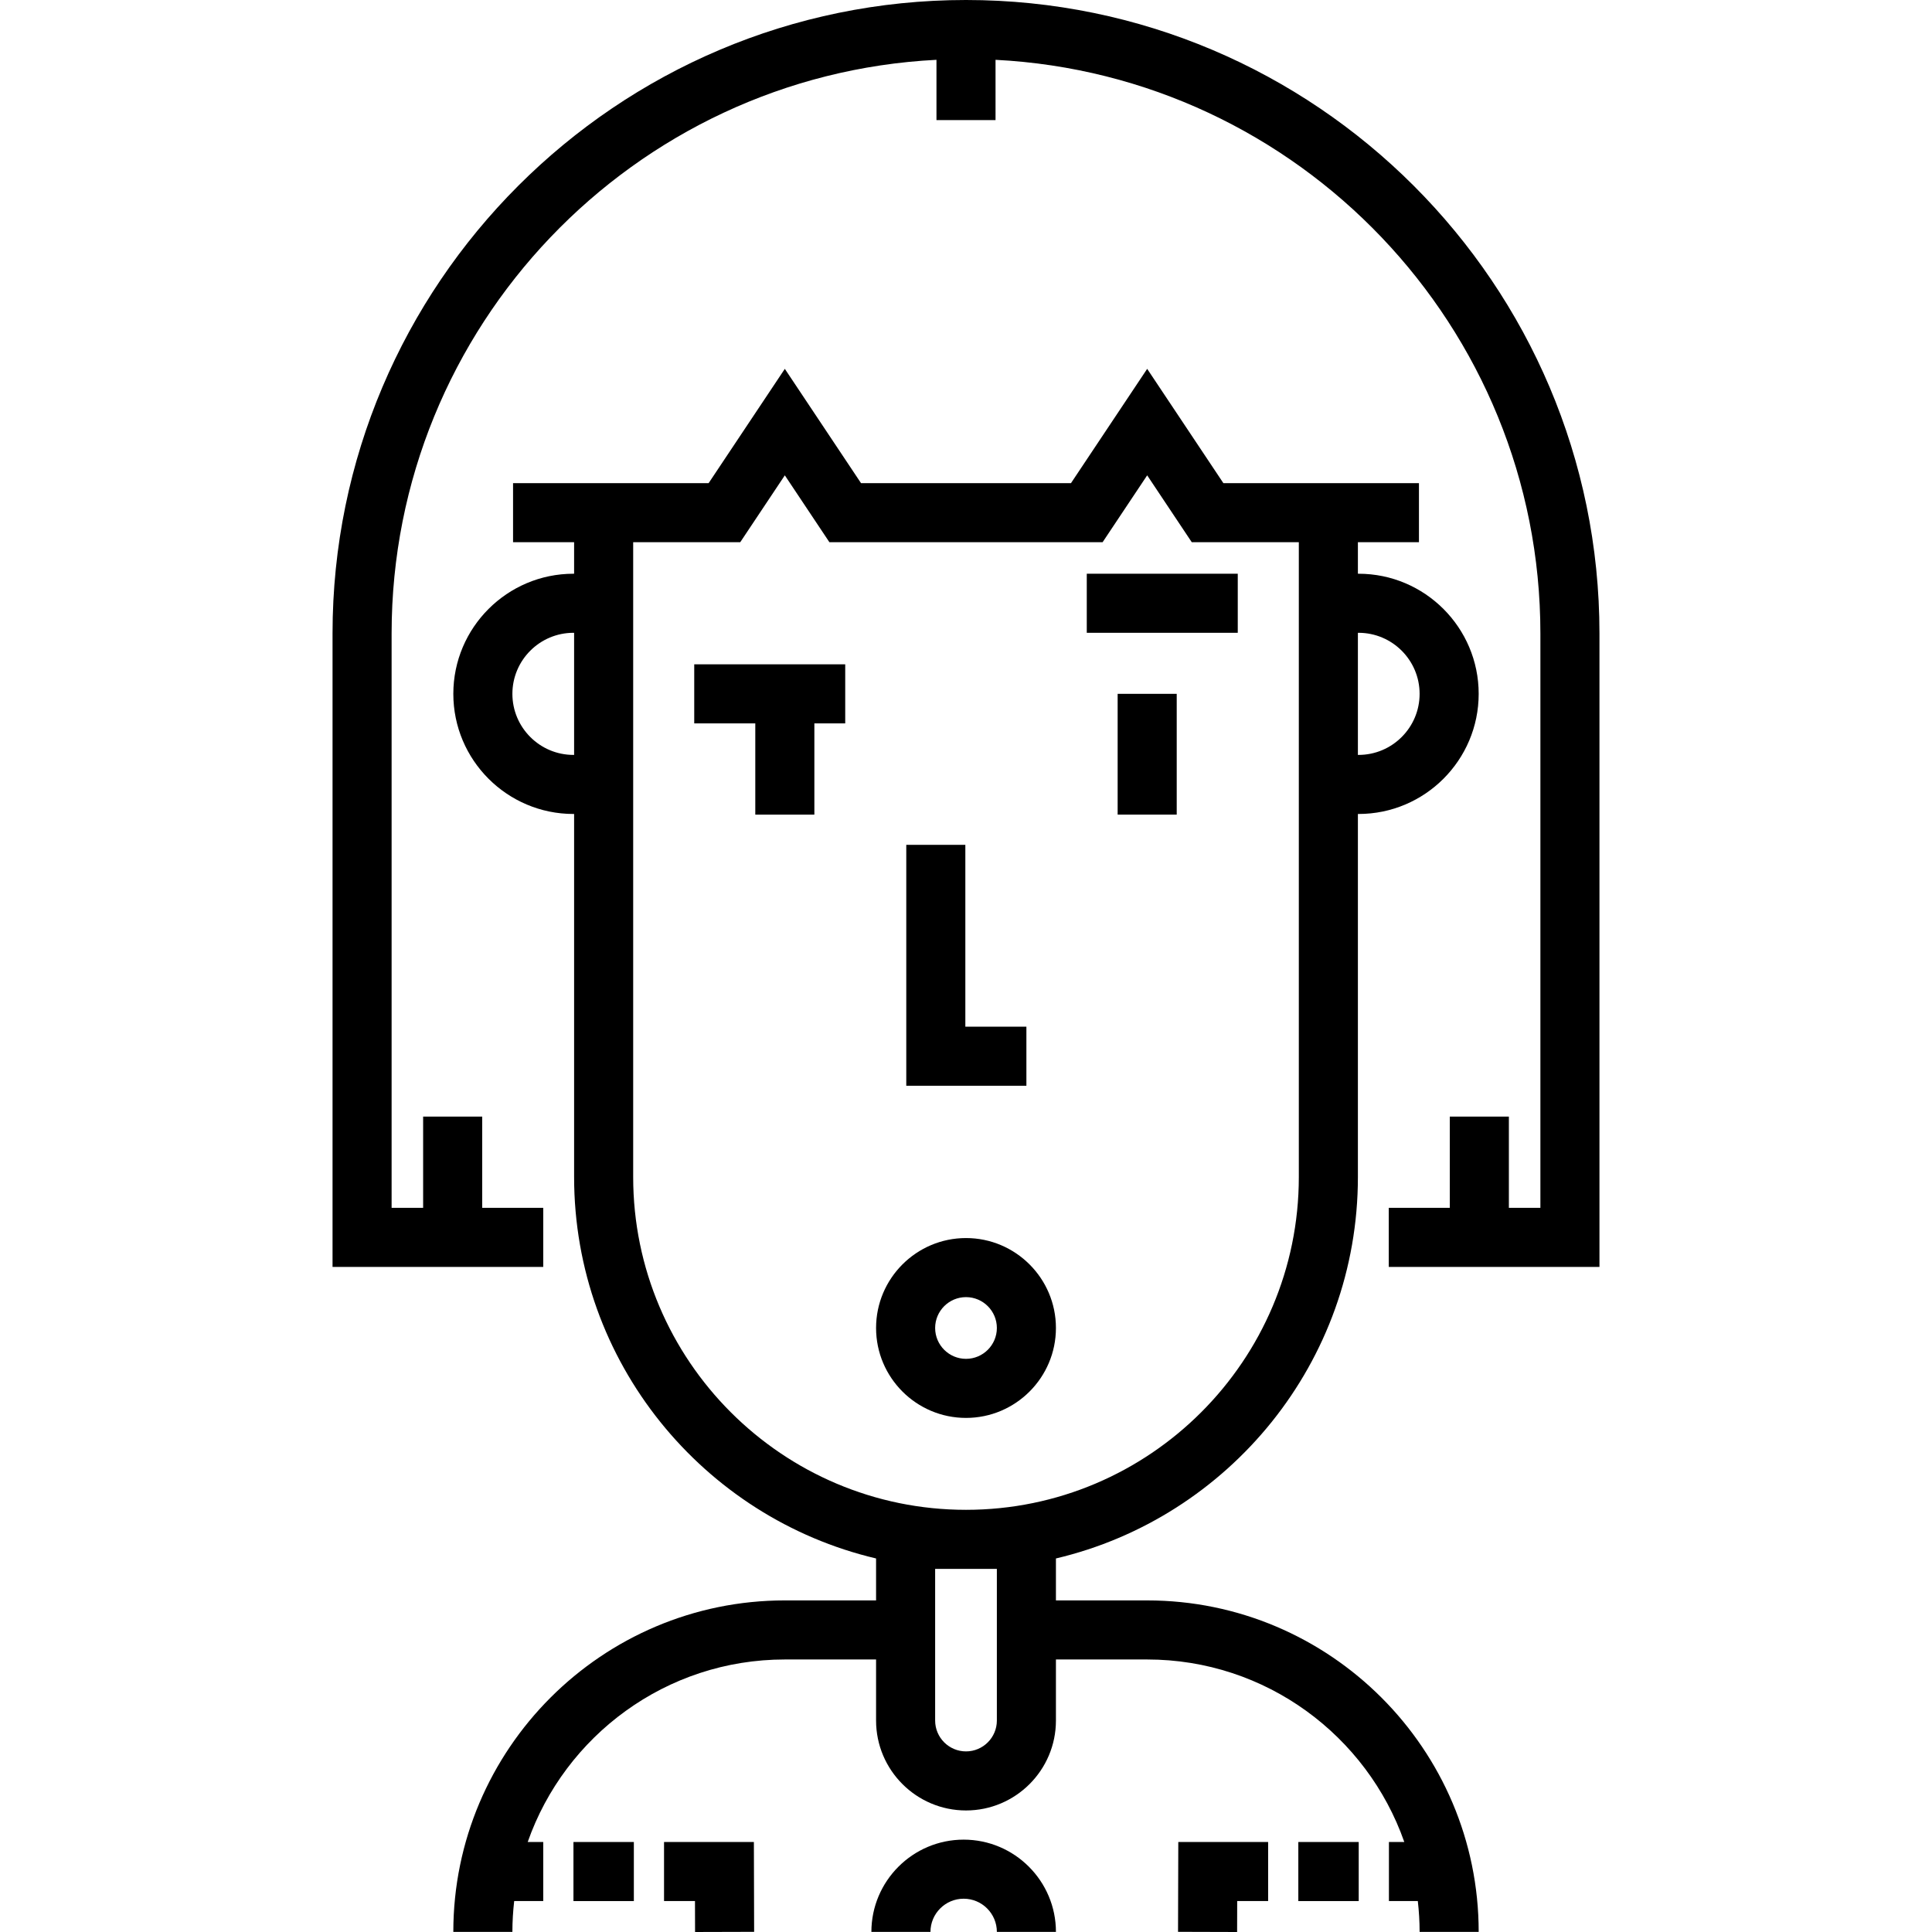
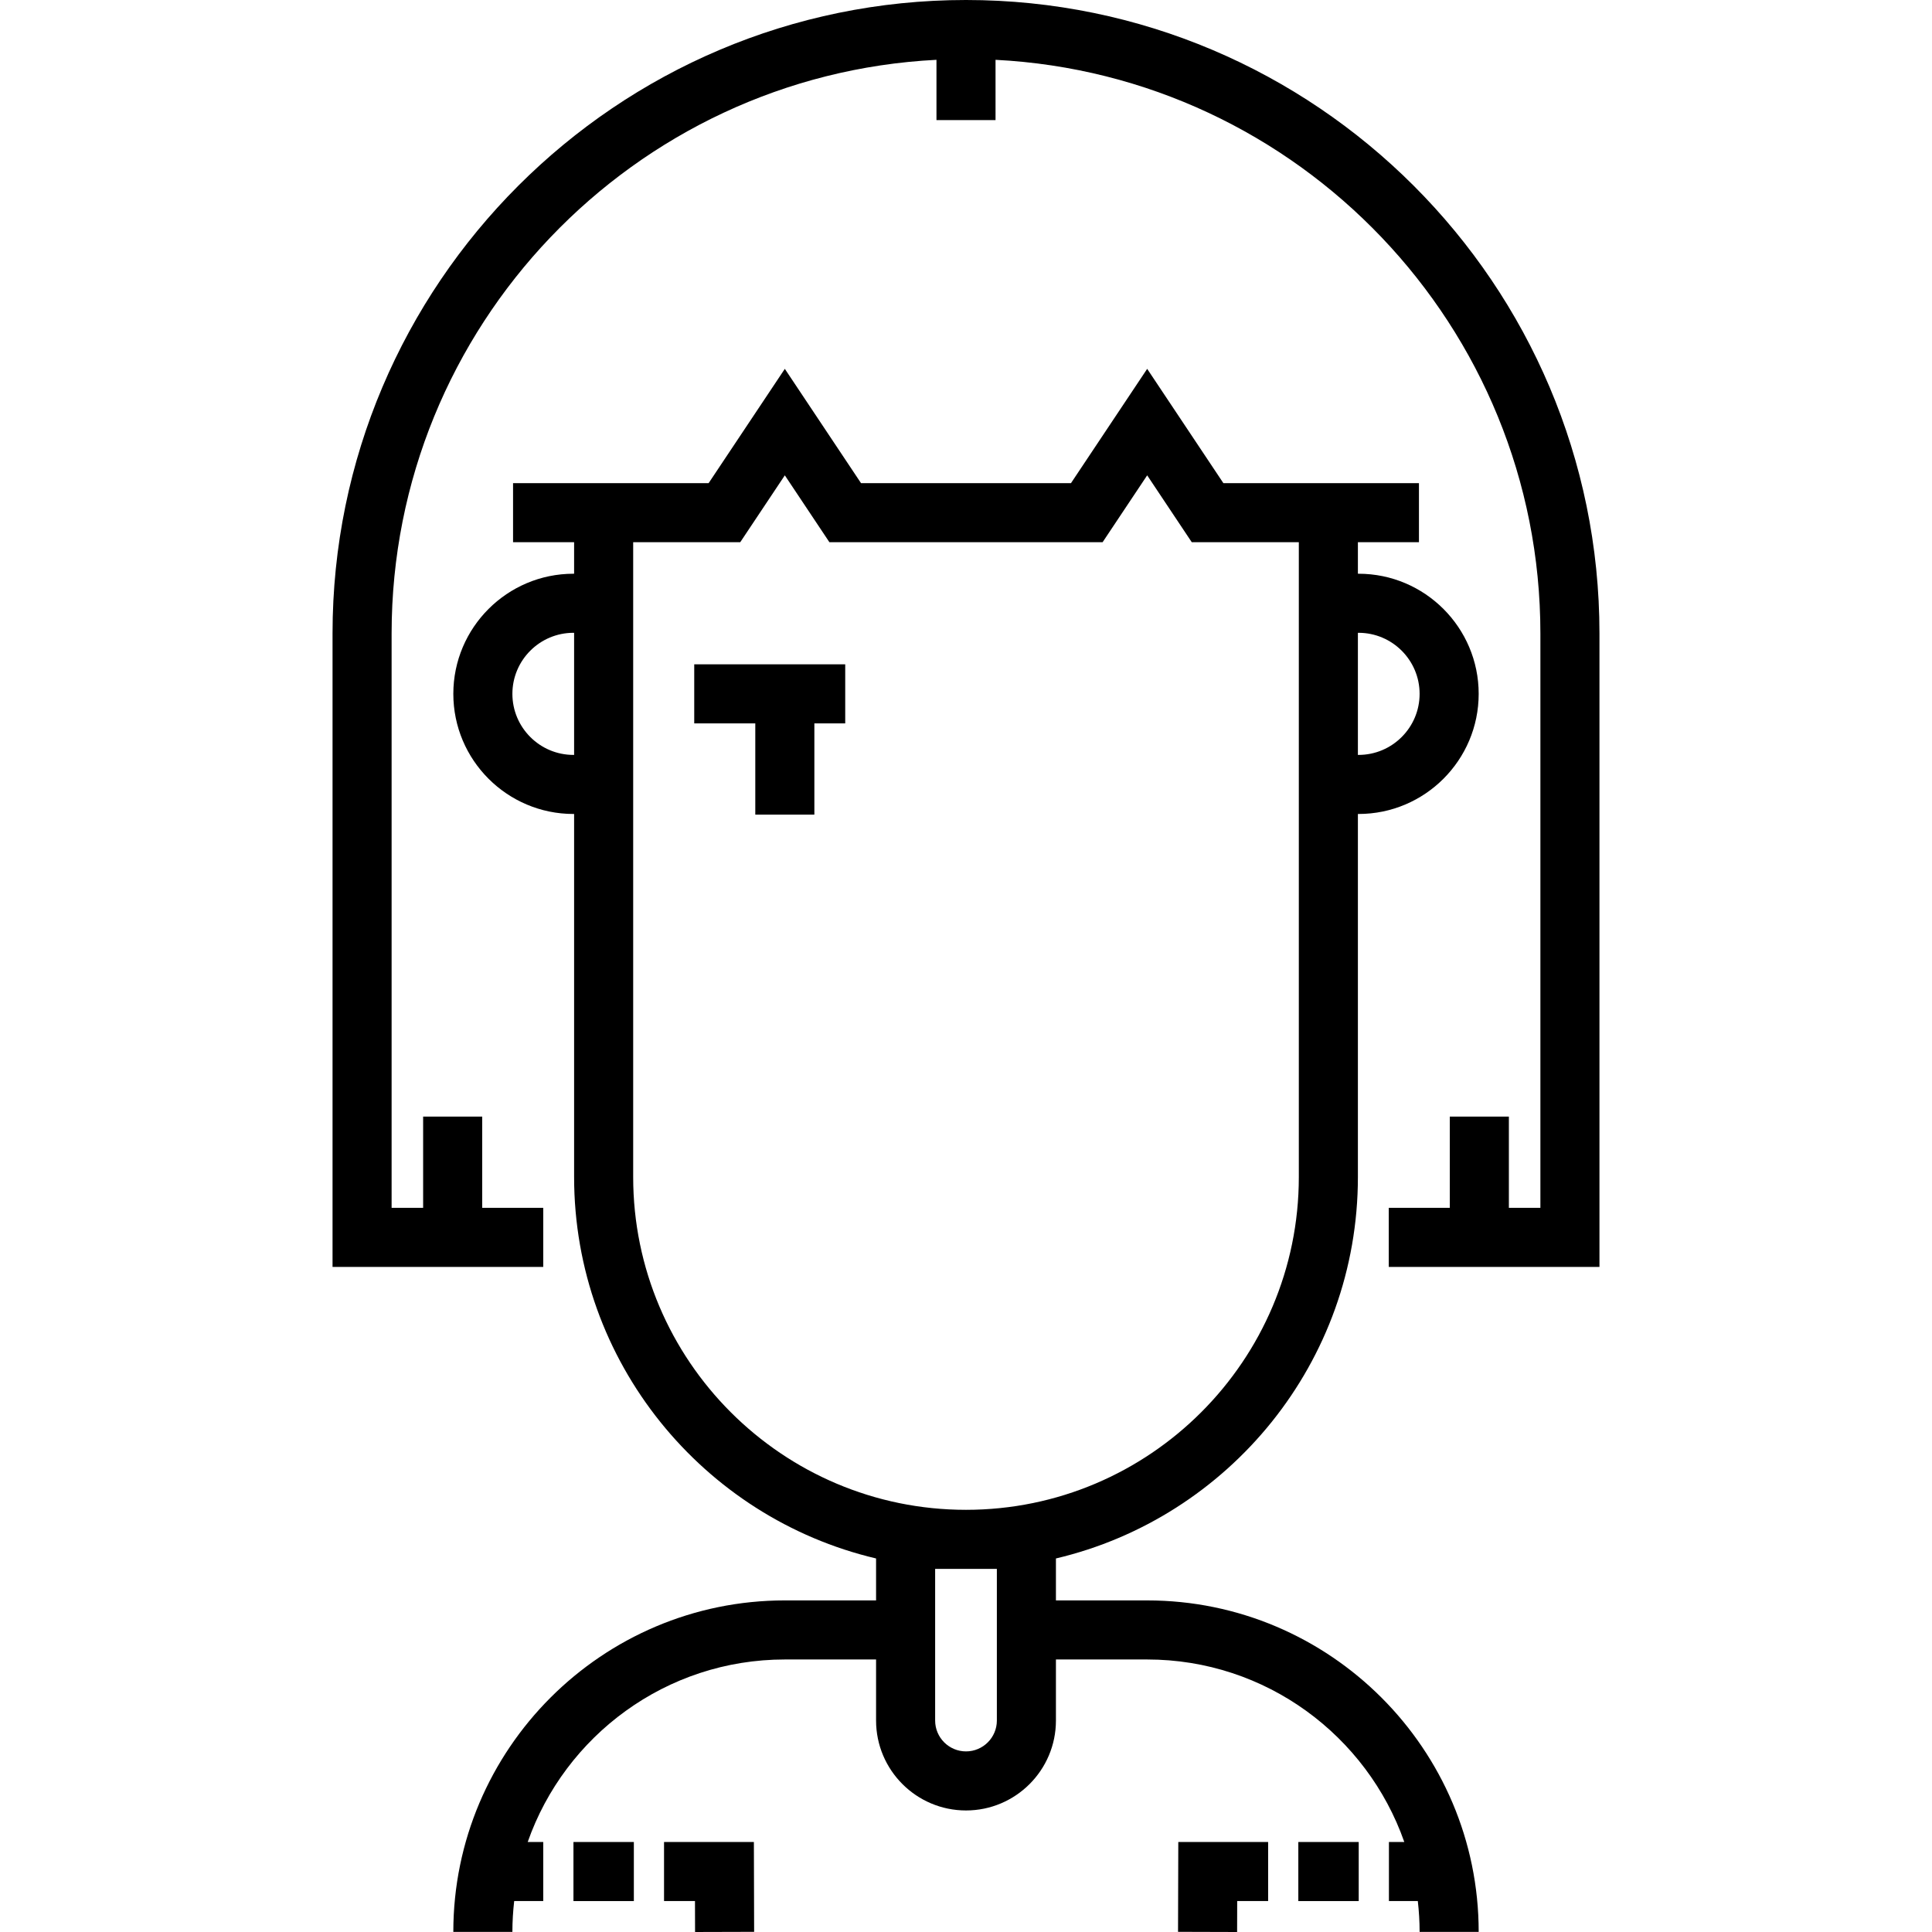
<svg xmlns="http://www.w3.org/2000/svg" fill="#000000" version="1.1" id="Layer_1" viewBox="0 0 512 512" xml:space="preserve">
  <g>
    <g>
      <g>
-         <polygon points="272.006,272.081 255.826,272.081 255.826,223.891 240.172,223.891 240.172,287.735 272.006,287.735    " />
-         <rect x="296.188" y="183.874" width="15.654" height="32.01" />
        <polygon points="183.979,191.706 200.16,191.706 200.16,215.889 215.814,215.889 215.814,191.706 223.991,191.706      223.991,176.052 183.979,176.052    " />
-         <rect x="288.007" y="152.044" width="40.012" height="15.654" />
-         <path d="M255.38,487.523c-13.483,0-24.453,10.97-24.453,24.454h15.654c0-4.852,3.947-8.8,8.799-8.8     c4.852,0,8.799,3.947,8.799,8.8h15.654C279.833,498.494,268.863,487.523,255.38,487.523z" />
        <rect x="151.972" y="488.149" width="16.005" height="15.654" />
        <path d="M304.016,424.126h-24.183V413.01c45.818-10.799,80.024-52.025,80.024-101.093v-96.204h0.175     c17.554,0,31.834-14.281,31.834-31.834s-14.281-31.834-31.834-31.834h-0.175v-8.353h16.18v-15.654h-51.828l-20.194-30.29     l-20.194,30.29H228.18l-20.194-30.29l-20.194,30.29h-51.828v15.654h16.18v8.353h-0.175c-17.554,0-31.834,14.281-31.834,31.834     s14.281,31.834,31.834,31.834h0.175v96.204c0,49.068,34.205,90.293,80.024,101.093v11.116h-24.183     c-48.441,0-87.851,39.41-87.851,87.851h15.654c0-2.766,0.172-5.492,0.477-8.178h7.701v-15.654h-4.117     c9.868-28.132,36.677-48.365,68.136-48.365h24.183v16.18c0,13.141,10.691,23.832,23.832,23.832     c13.141,0,23.832-10.691,23.832-23.832v-16.18h24.183c31.46,0,58.267,20.234,68.136,48.365h-4.073v15.654h7.657     c0.305,2.685,0.477,5.412,0.477,8.178h15.654C391.866,463.536,352.457,424.126,304.016,424.126z M152.145,200.059h-0.175     c-8.922,0-16.18-7.258-16.18-16.18s7.258-16.18,16.18-16.18h0.175V200.059z M359.856,167.699h0.175     c8.922,0,16.18,7.258,16.18,16.18c0,8.922-7.258,16.18-16.18,16.18h-0.175V167.699z M264.179,455.96     c0,4.508-3.668,8.178-8.178,8.178c-4.509,0-8.178-3.669-8.178-8.178v-40.187h16.355V455.96z M256.001,400.119     c-48.634,0-88.202-39.566-88.202-88.202V143.693h28.372l11.816-17.724l11.816,17.724h72.396l11.816-17.724l11.816,17.724h28.372     v168.225C344.202,360.552,304.635,400.119,256.001,400.119z" />
        <path d="M256.001,0C163.435,0,88.126,75.308,88.126,167.874v167.874h55.839v-15.654h-16.178v-24.183h-15.654v24.183h-8.353     v-152.22c0-81.309,64.082-147.934,144.393-152.022v15.981h15.654V15.852C344.139,19.94,408.22,86.564,408.22,167.874v152.22     h-8.353v-24.183h-15.654v24.183h-16.176v15.654h55.837V167.874C423.875,75.308,348.567,0,256.001,0z" />
        <polygon points="175.977,488.145 175.977,503.799 184.177,503.799 184.199,511.999 199.853,511.956 199.787,488.145    " />
        <polygon points="312.193,511.955 327.847,512 327.869,503.799 336.069,503.799 336.069,488.145 312.259,488.145    " />
        <rect x="344.069" y="488.149" width="16.005" height="15.654" />
-         <path d="M256.001,328.098c-13.141,0-23.832,10.691-23.832,23.832s10.691,23.832,23.832,23.832     c13.141,0,23.832-10.691,23.832-23.832S269.142,328.098,256.001,328.098z M256.001,360.108c-4.509,0-8.178-3.669-8.178-8.178     s3.668-8.178,8.178-8.178c4.509,0,8.178,3.669,8.178,8.178S260.511,360.108,256.001,360.108z" />
      </g>
    </g>
  </g>
</svg>